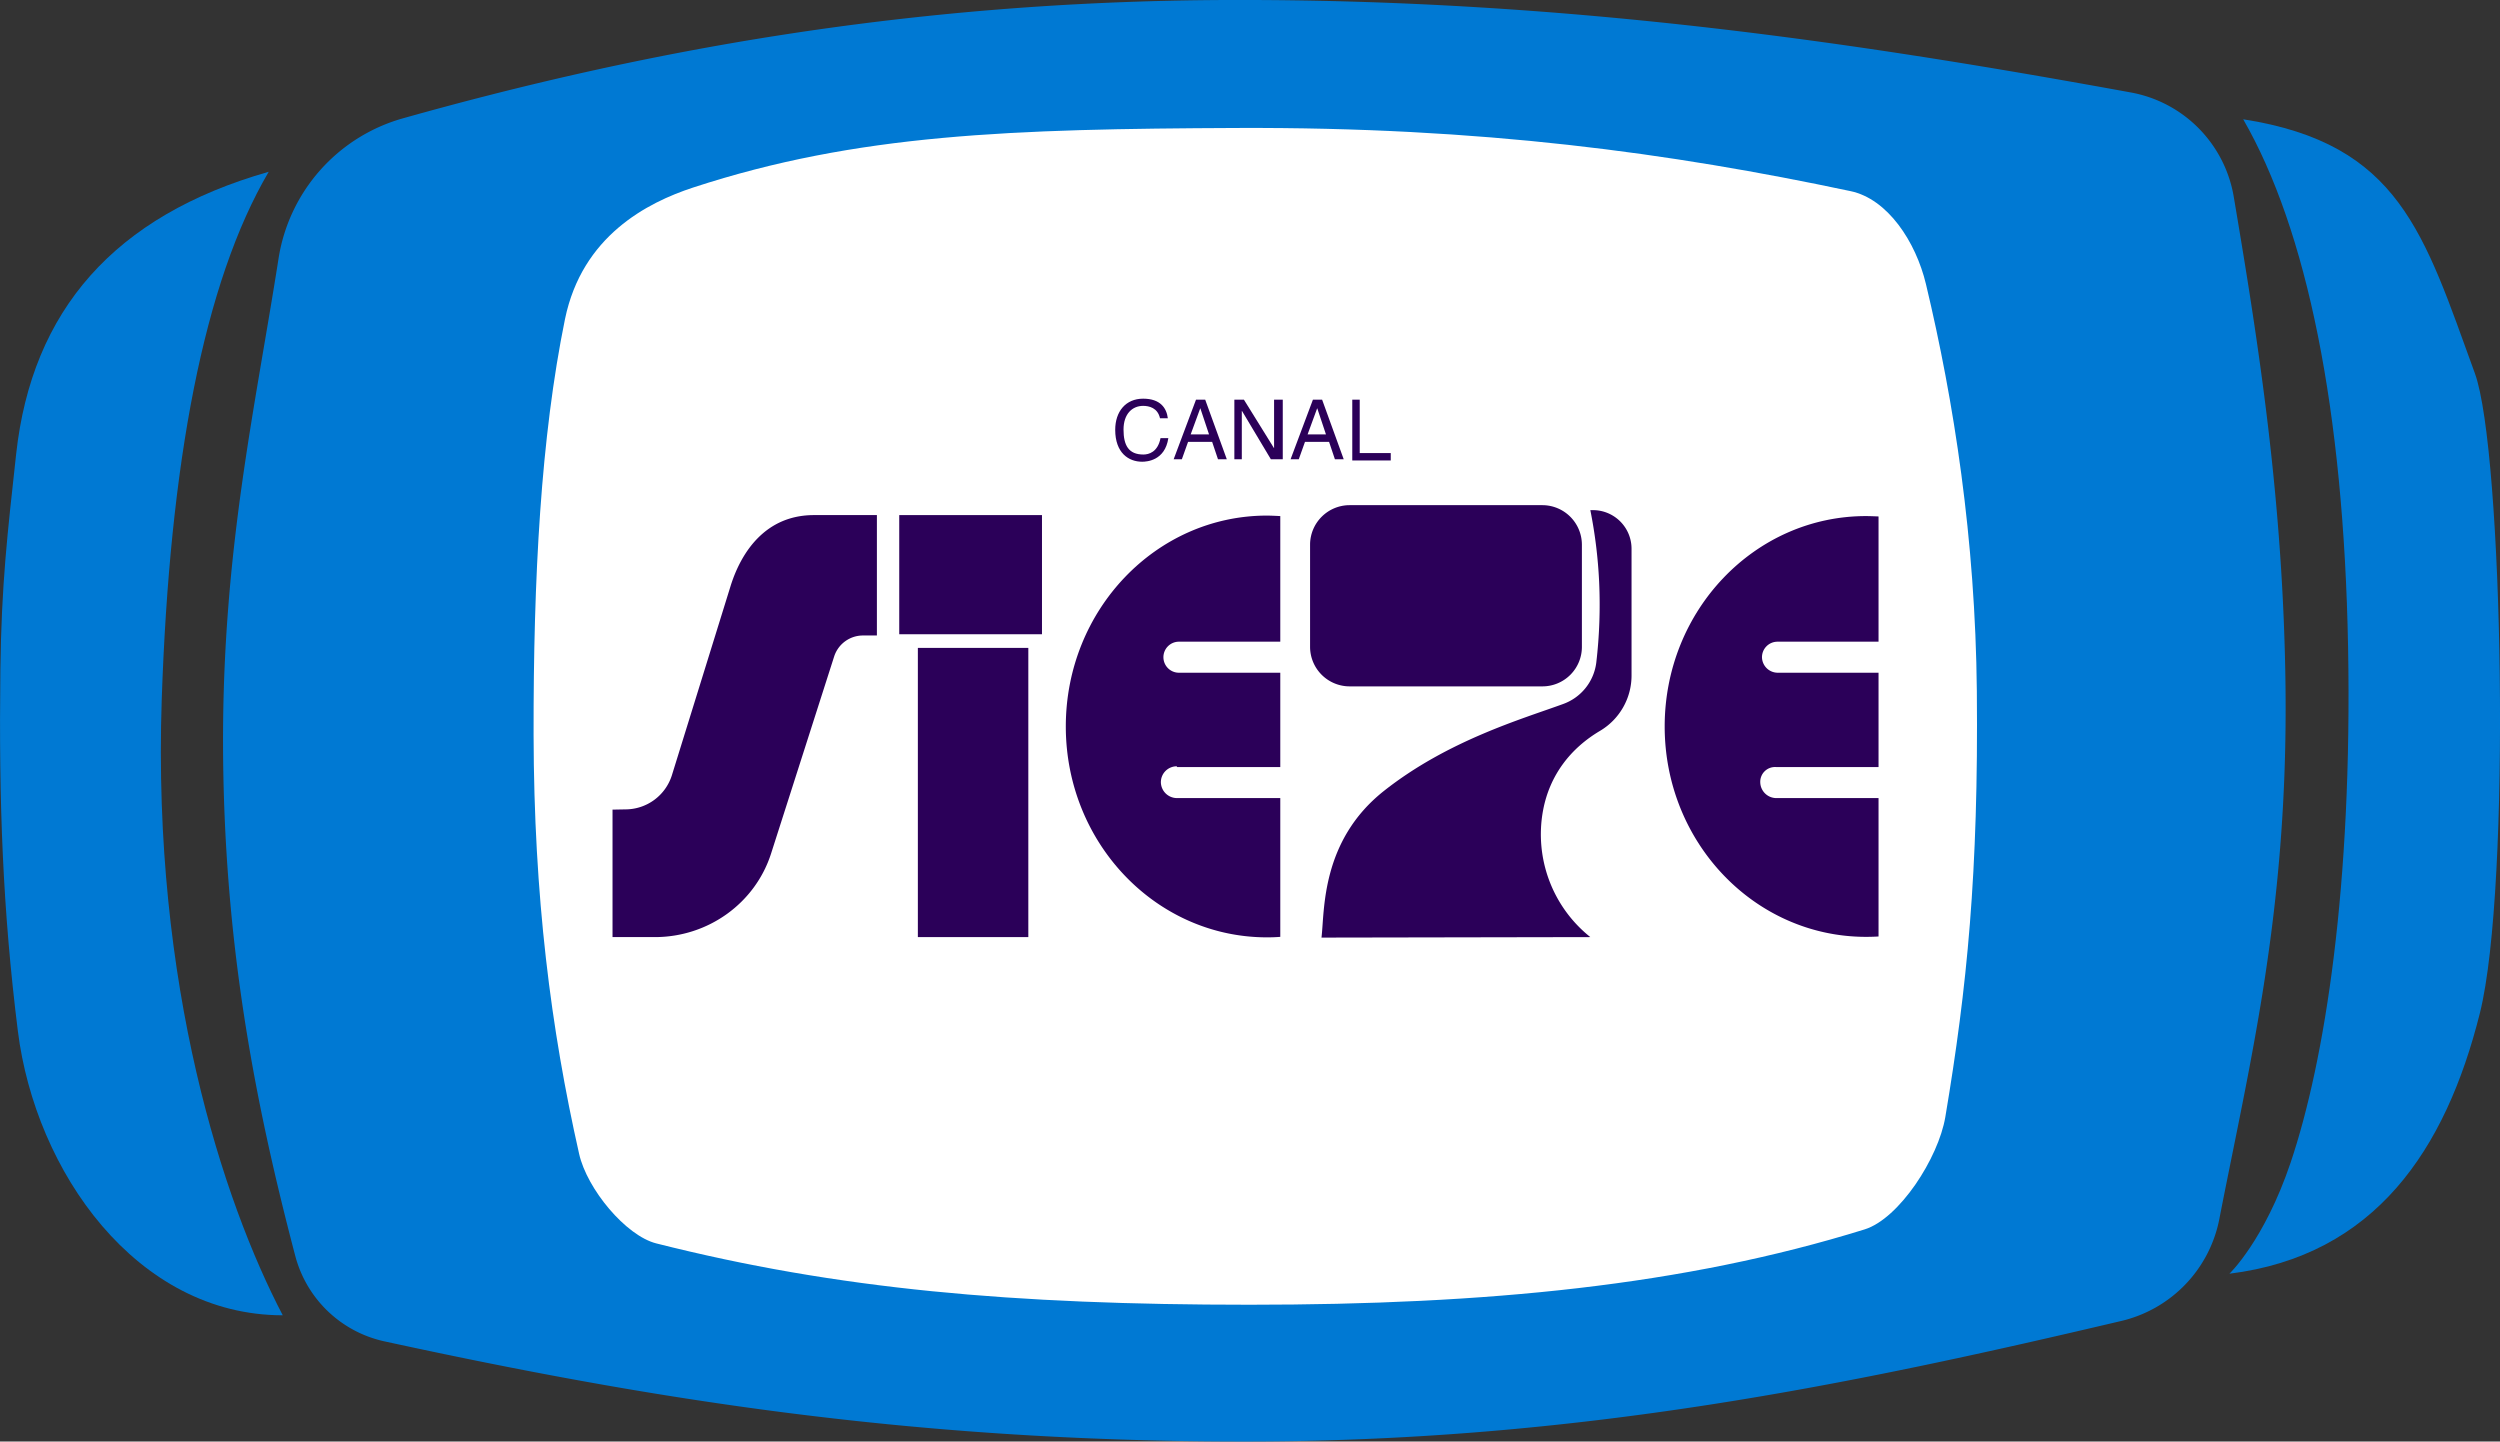
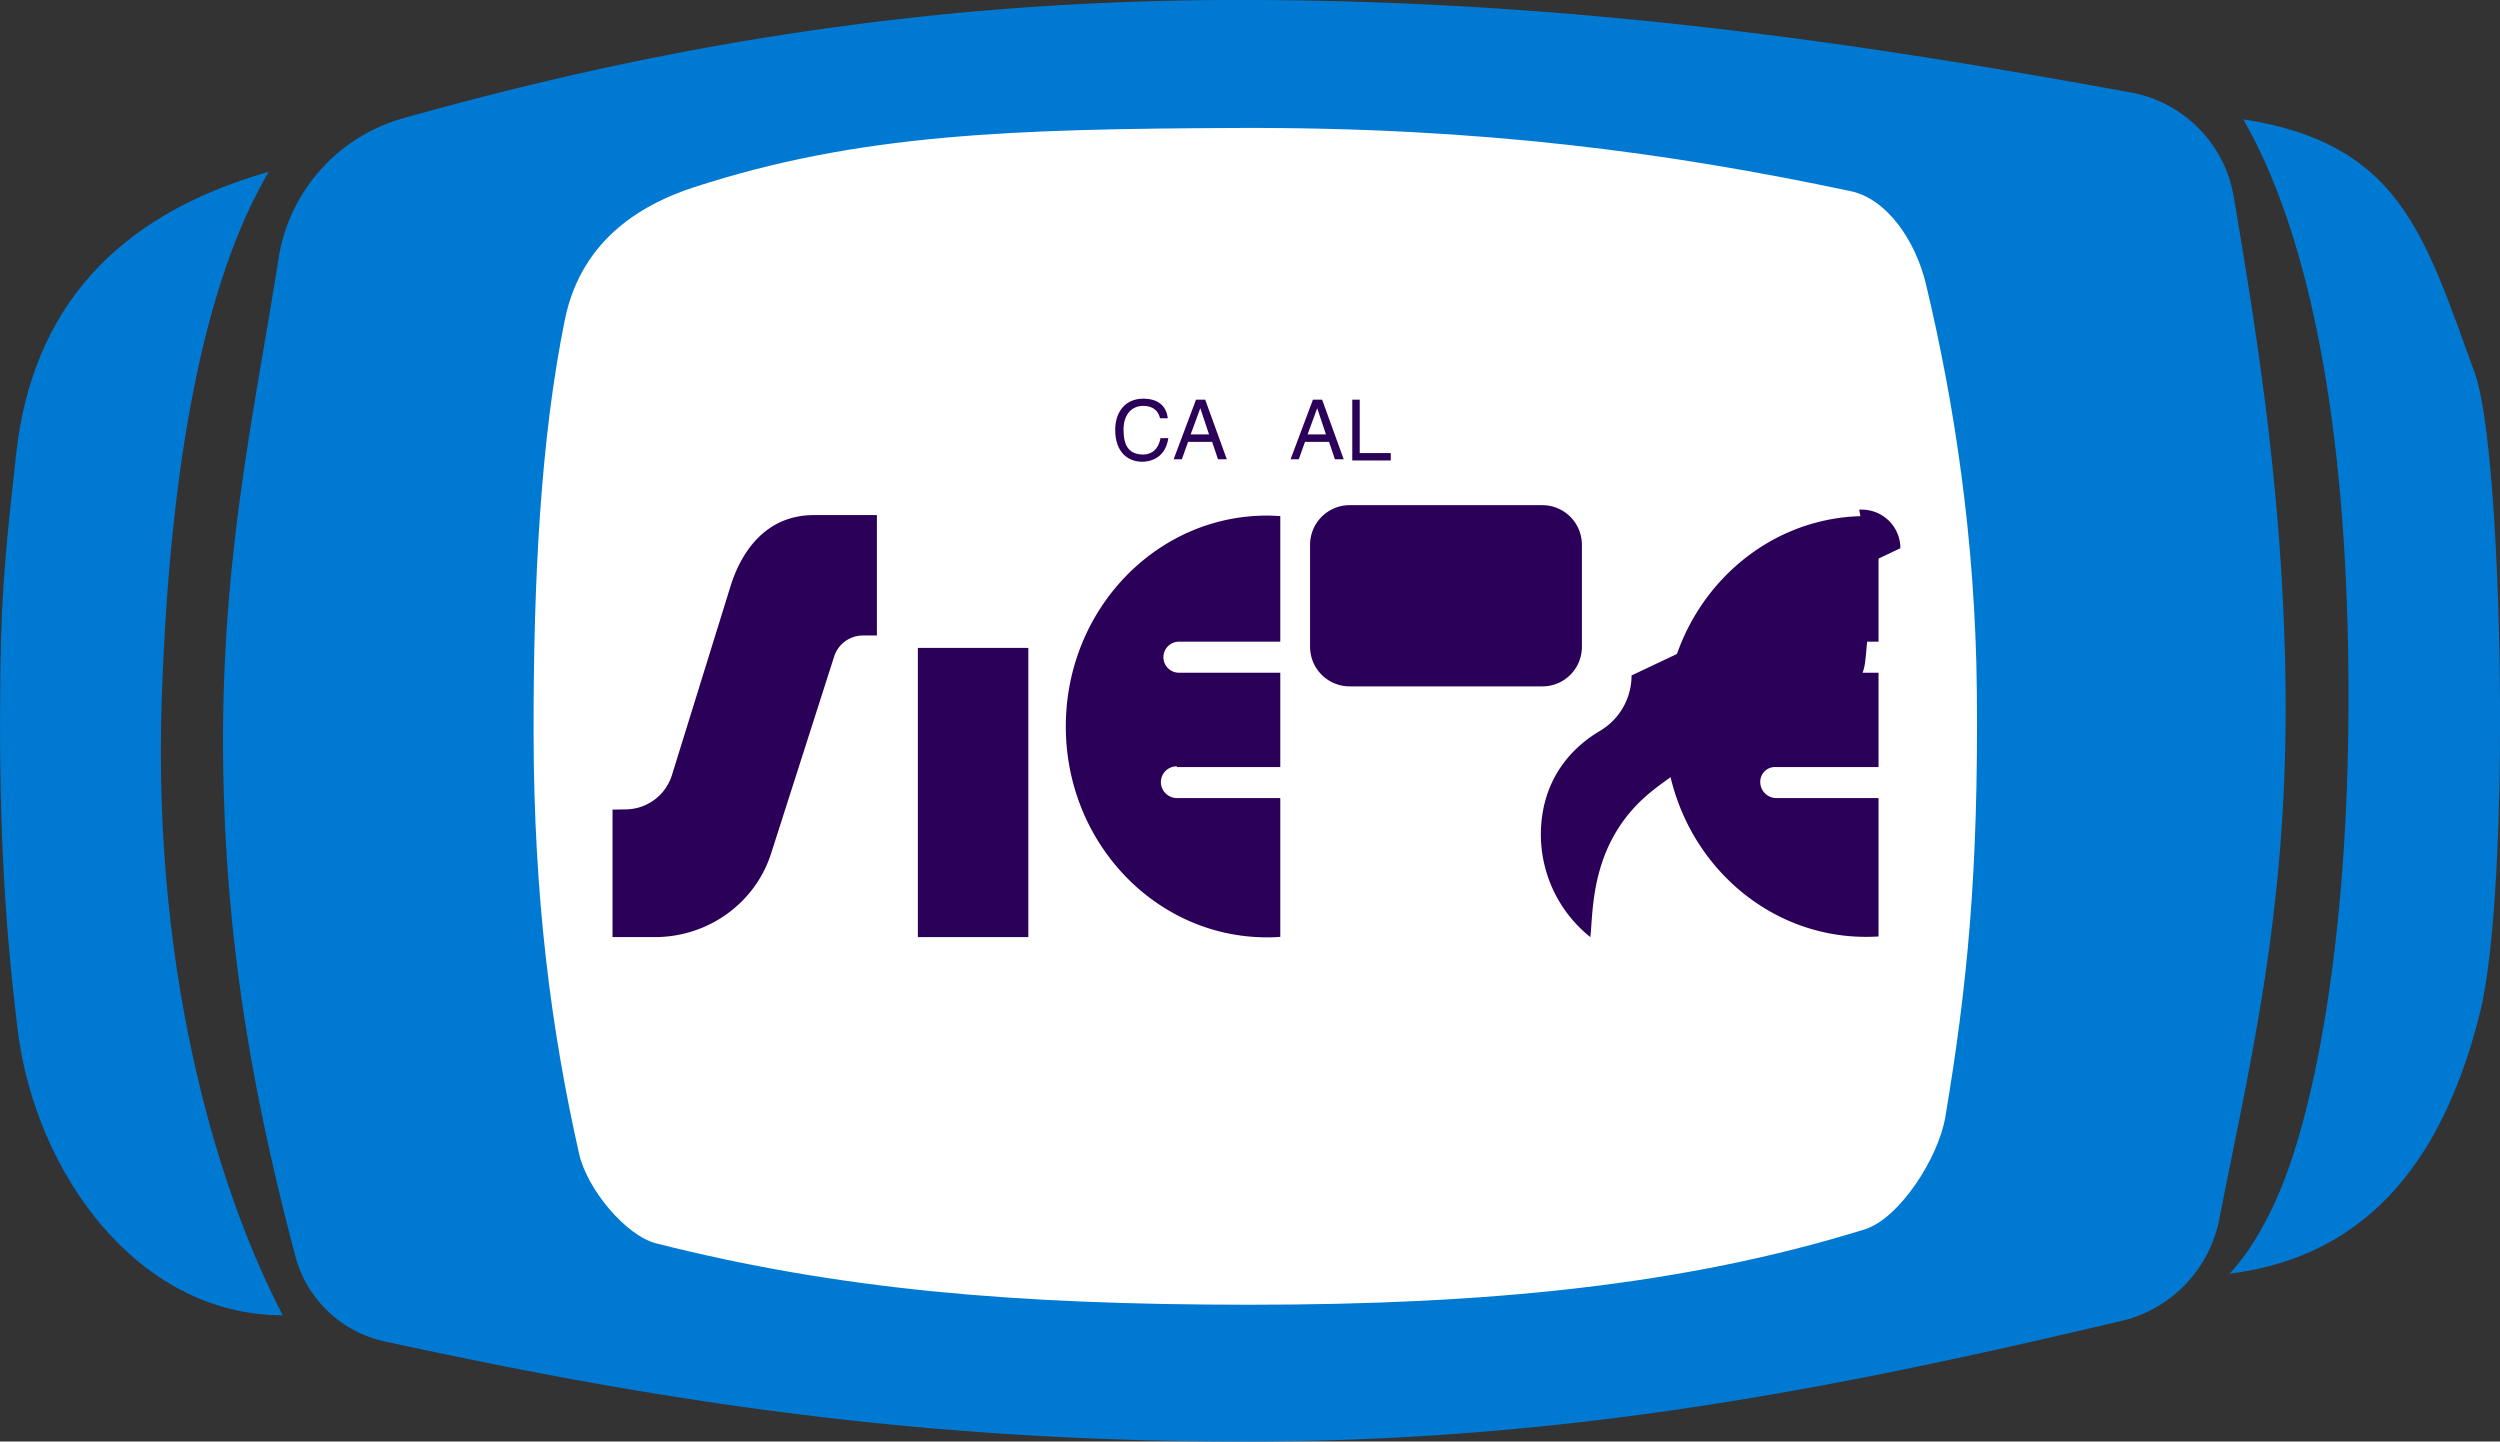
<svg xmlns="http://www.w3.org/2000/svg" id="70e114b0-e5f0-4579-a2e3-dffc97635e67" data-name="Capa 1" width="2014.2" height="1161.4" viewBox="0 0 2014.2 1161.4">
  <rect x="0" y="0" width="2014.2" height="1161.4" fill="#333333" stroke="none" />
  <title>TV Perú 1979</title>
  <g>
    <path d="M301.4,1011.9a95.3,95.3,0,0,0,71.8,68.8c207.7,45.1,420,80.7,692.4,80.7,270.4.1,491.8-46.4,707.3-97.2a105,105,0,0,0,78.7-82.2c24.9-127.7,55.3-248.3,53.3-428.1-1.7-150.3-21.8-277.5-41.7-395.3a102.8,102.8,0,0,0-82.9-84.1C1573,36.7,1332.7-1,1051.5,0,792.3,1,576.6,42.3,387.9,95.4a139.8,139.8,0,0,0-100,113c-19,121.4-45,235.1-44.7,390.8C243.6,758.9,268.9,888.2,301.4,1011.9Z" transform="translate(-63.5 0)" style="fill: #0079d3" />
    <path d="M530.1,929.7c6.4,28.3,37.6,65.9,62.2,72.1,145.6,36.8,286.9,49.4,478,49.4s350-15.5,495.5-60.7c27.9-8.7,59.4-57.4,65-90.5,17.5-104.2,26.8-196.5,25.4-343.3-1.2-122.6-18.4-233.2-41-327.8-8.2-34.3-30.9-68.6-60.7-74.9-145.4-30.8-296.9-51.7-494.2-50.9-181.8.8-306.1,4.7-438.4,48-36.9,12.1-89.4,39-103.2,106-19.4,94.9-25.5,208-25.3,335C493.7,722.6,507.3,828.7,530.1,929.7Z" transform="translate(-63.5 0)" style="fill: #fff" />
    <path d="M291.3,1059.7h0c-48-91.8-105.2-265.8-97.5-496,6.4-190.6,33.9-336.3,86.2-425.3h0C155.7,173.8,89.2,250,76.5,365.9c-7.1,65-11.8,104.4-12.7,173.8-1.3,108,1.9,193.3,14.1,291.1C92.1,943.8,173.4,1059.7,291.3,1059.7Z" transform="translate(-63.5 0)" style="fill: #0079d3" />
    <path d="M1859.7,1026.2s28.1-26.7,49.3-89.5c27.7-82.3,49.8-223.3,46.3-415.3S1922,185.1,1870.8,96.1h0c126,19.7,145.4,91.3,186.7,204.8,22.6,62.2,29.4,413.6,4,515.3C2033.9,926.7,1976.7,1011.7,1859.7,1026.2Z" transform="translate(-63.5 0)" style="fill: #0079d3" />
    <path d="M557,652.3l10.9-.2a39.3,39.3,0,0,0,36.9-27.4l47.3-152.5c8.6-27.6,28.3-57.2,67.2-57.2H770v97H759a24.4,24.4,0,0,0-23.4,16.8L684.8,687.5C672,727.7,634,755,591.1,755H557Z" transform="translate(-63.5 0)" style="fill: #2b0059" />
    <rect x="739.5" y="522" width="89" height="233" style="fill: #2b0059" />
-     <rect x="724.5" y="415" width="115" height="96" style="fill: #2b0059" />
    <path d="M1011.9,643a13,13,0,0,1-13.1-12.5,12.8,12.8,0,0,1,12.4-13.1c.2,0,.5,0,.7.6H1095V542h-81.3a12.5,12.5,0,0,1-.7-25h82V415.8s-7.2-.4-10.7-.4c-89.5,0-162.1,76.1-162.1,169.9s72.6,169.9,162.1,169.9c3.5,0,6.9-.1,10.7-.4V643Z" transform="translate(-63.5 0)" style="fill: #2b0059" />
    <path d="M1494.4,643a13,13,0,0,1-12.7-12.9,11.9,11.9,0,0,1,12.7-12.1H1577V542h-81a12.7,12.7,0,0,1-12.9-12.3,12.5,12.5,0,0,1,12.5-12.7H1577V416.1s-6.7-.3-10.1-.3c-89.6,0-162.2,75.9-162.2,169.5s72.6,169.5,162.2,169.5c3.4,0,6.8-.1,10.1-.3V643Z" transform="translate(-63.5 0)" style="fill: #2b0059" />
    <path d="M1306.2,553H1150.8a31.9,31.9,0,0,1-31.8-31.8V438.8a31.9,31.9,0,0,1,31.8-31.8h155.4a31.9,31.9,0,0,1,31.8,31.8v82.3A31.8,31.8,0,0,1,1306.2,553Z" transform="translate(-63.5 0)" style="fill: #2b0059" />
-     <path d="M1378,544.2a51.8,51.8,0,0,1-25.5,44.7c-23.6,14-40.5,35.6-45.8,64.1a105.9,105.9,0,0,0,38.1,102l-216.6.4c2.6-21.4-.7-78,50.6-118.4s110.7-57.6,144.1-69.8a40.8,40.8,0,0,0,26.7-33.4,402.6,402.6,0,0,0,2.3-64.9,388.1,388.1,0,0,0-7.1-57.9h2.1a31.1,31.1,0,0,1,31.1,31.1Z" transform="translate(-63.5 0)" style="fill: #2b0059" />
+     <path d="M1378,544.2a51.8,51.8,0,0,1-25.5,44.7c-23.6,14-40.5,35.6-45.8,64.1a105.9,105.9,0,0,0,38.1,102c2.6-21.4-.7-78,50.6-118.4s110.7-57.6,144.1-69.8a40.8,40.8,0,0,0,26.7-33.4,402.6,402.6,0,0,0,2.3-64.9,388.1,388.1,0,0,0-7.1-57.9h2.1a31.1,31.1,0,0,1,31.1,31.1Z" transform="translate(-63.5 0)" style="fill: #2b0059" />
    <path d="M998.1,337c-1.9-8.5-8.9-10-13.6-10-8.7,0-15.8,6.4-15.8,19.1s4.1,20.1,16,20.1c4.3,0,11.6-1.9,13.8-13.2h6.3c-2.7,18.2-17.5,19-21.1,19-10.9,0-21.7-7.1-21.7-25.7,0-14.8,8.5-25.1,22.5-25.1s18.9,7.7,19.9,15.8Z" transform="translate(-63.5 0)" style="fill: #2b0059" />
    <path d="M1020.7,356l-5,14h-6.6l18-48h7.4l17.4,48h-7.1l-4.7-14Zm16.9-6-7-21h-.1l-7.7,21Z" transform="translate(-63.5 0)" style="fill: #2b0059" />
-     <path d="M1090,322h7v48h-9.6l-23.3-39h-.1v39h-6V322h7.7l24.2,39h.1Z" transform="translate(-63.5 0)" style="fill: #2b0059" />
    <path d="M1114.9,356l-5,14h-6.6l18-48h7.4l17.4,48H1139l-4.7-14Zm16.9-6-7-21h-.1l-7.7,21Z" transform="translate(-63.5 0)" style="fill: #2b0059" />
    <path d="M1159,365h25v6h-31V322h6Z" transform="translate(-63.5 0)" style="fill: #2b0059" />
  </g>
</svg>